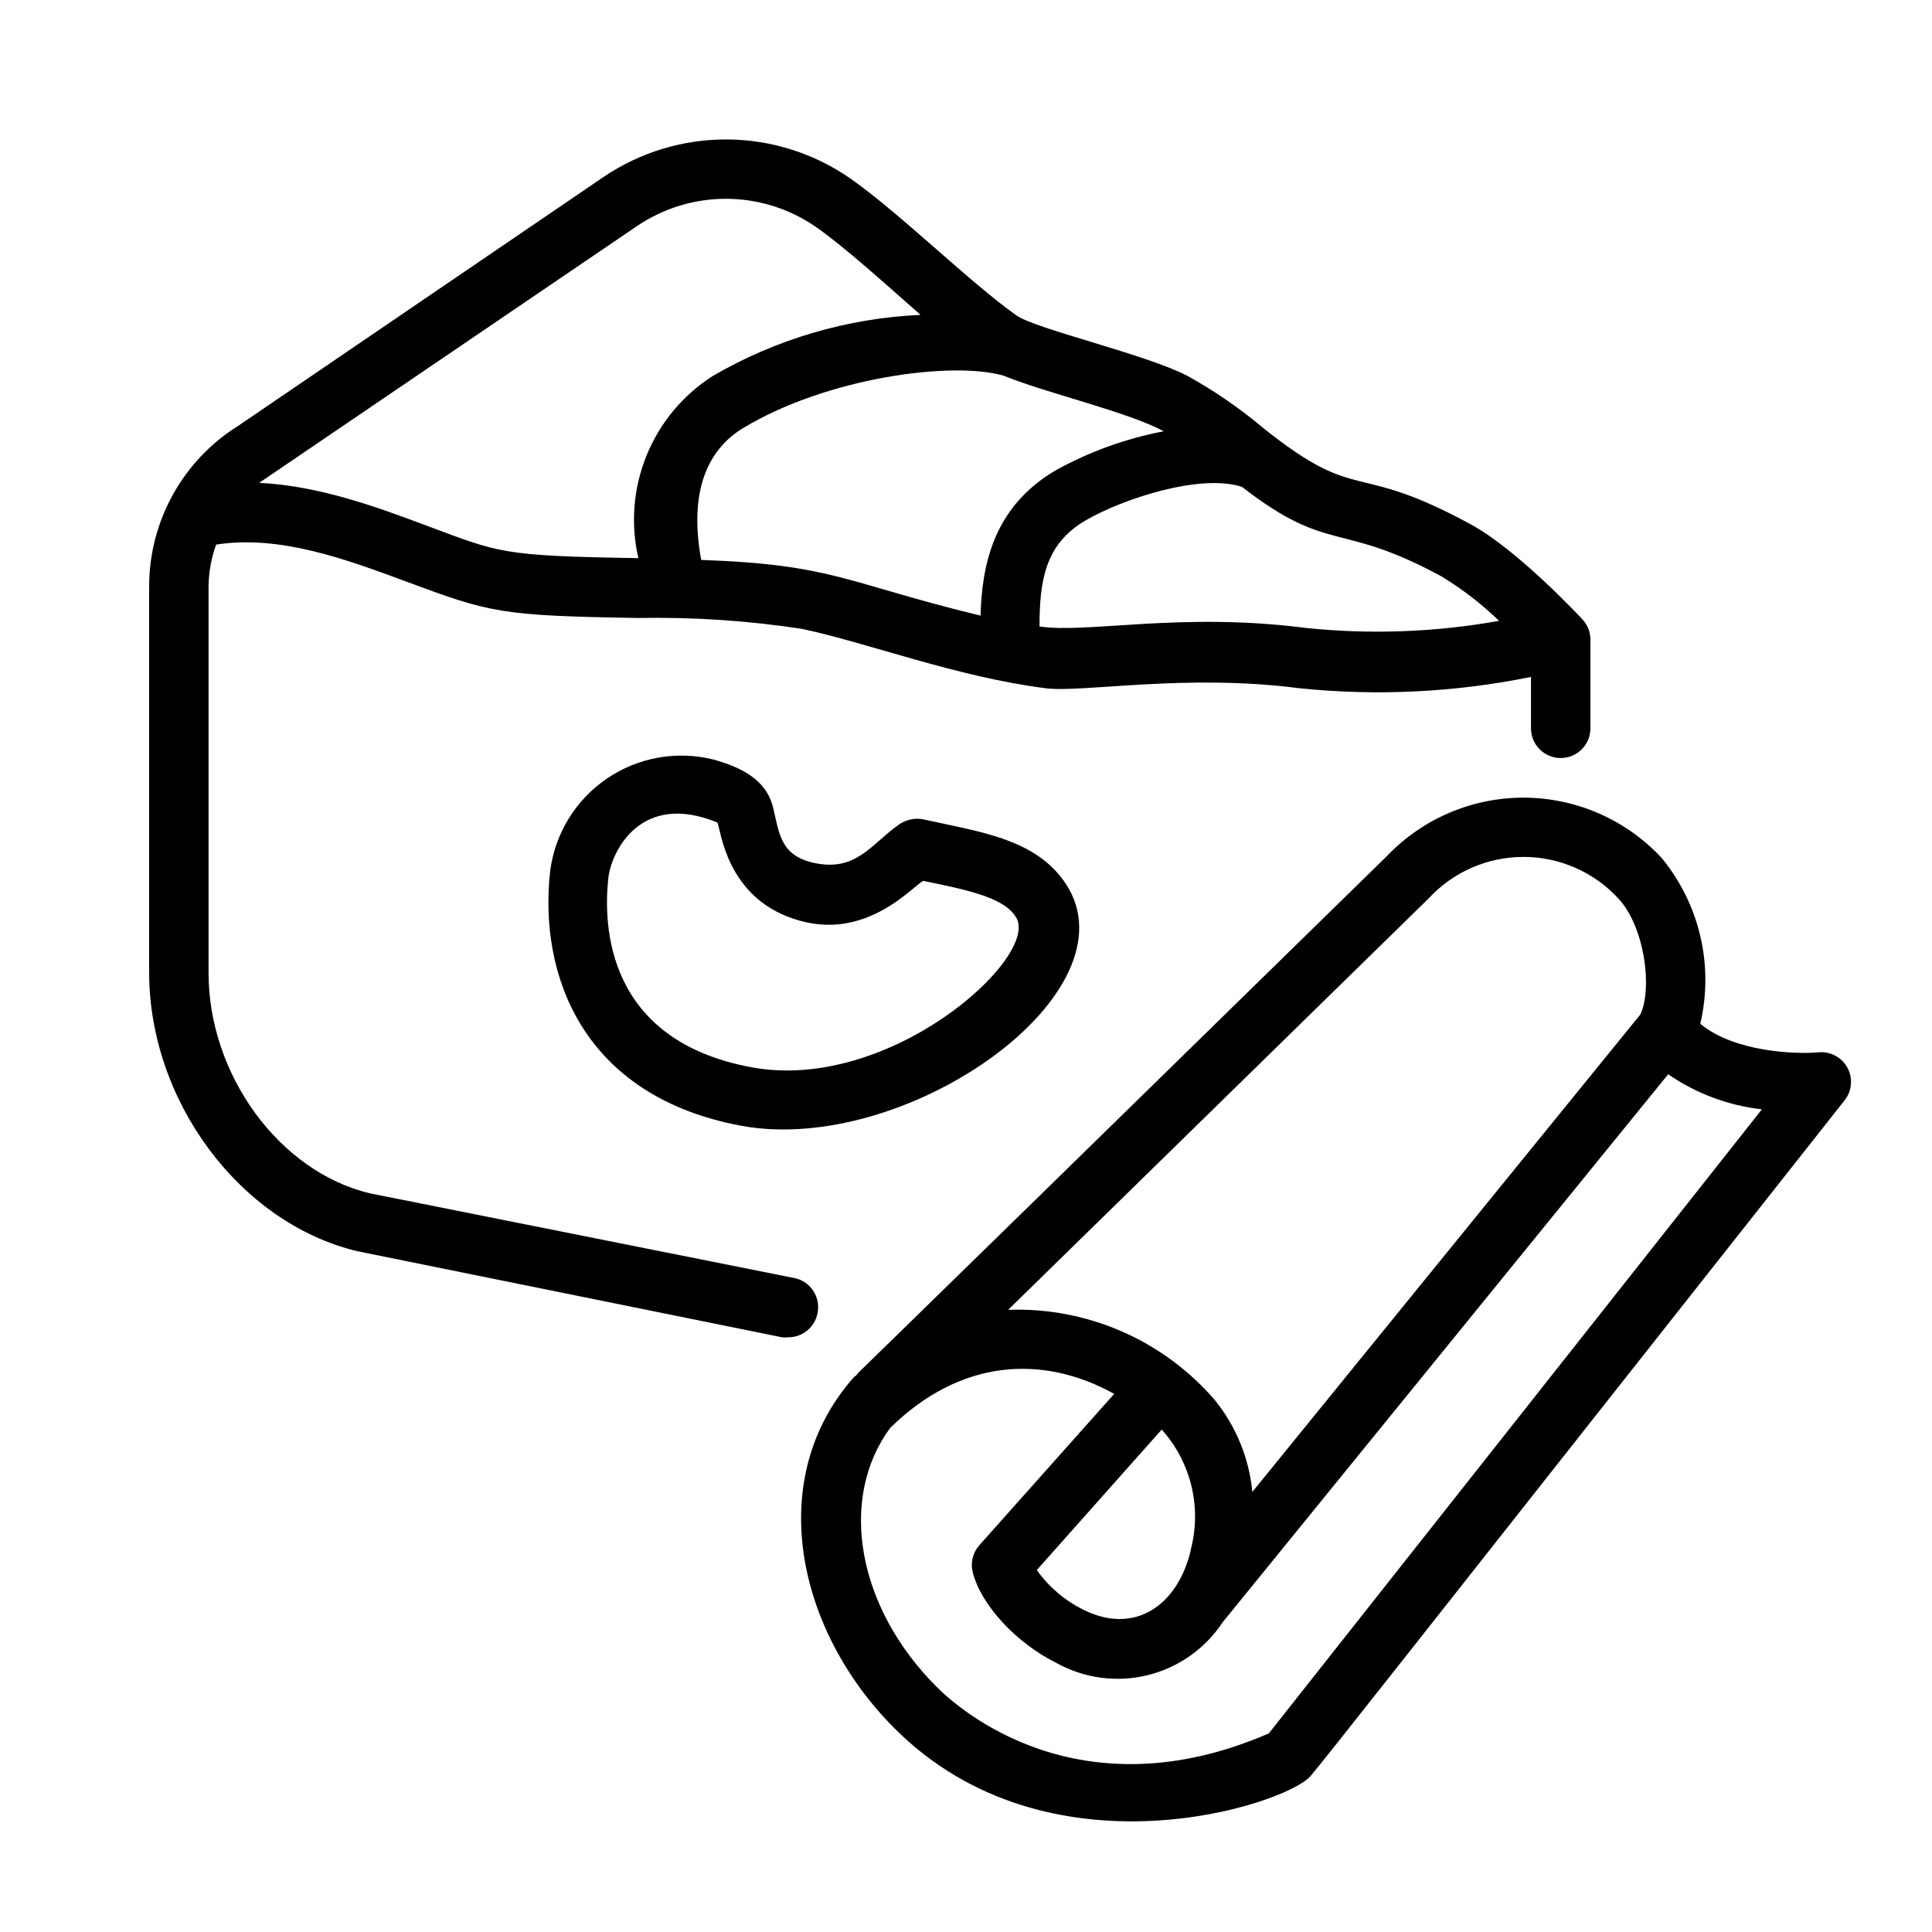
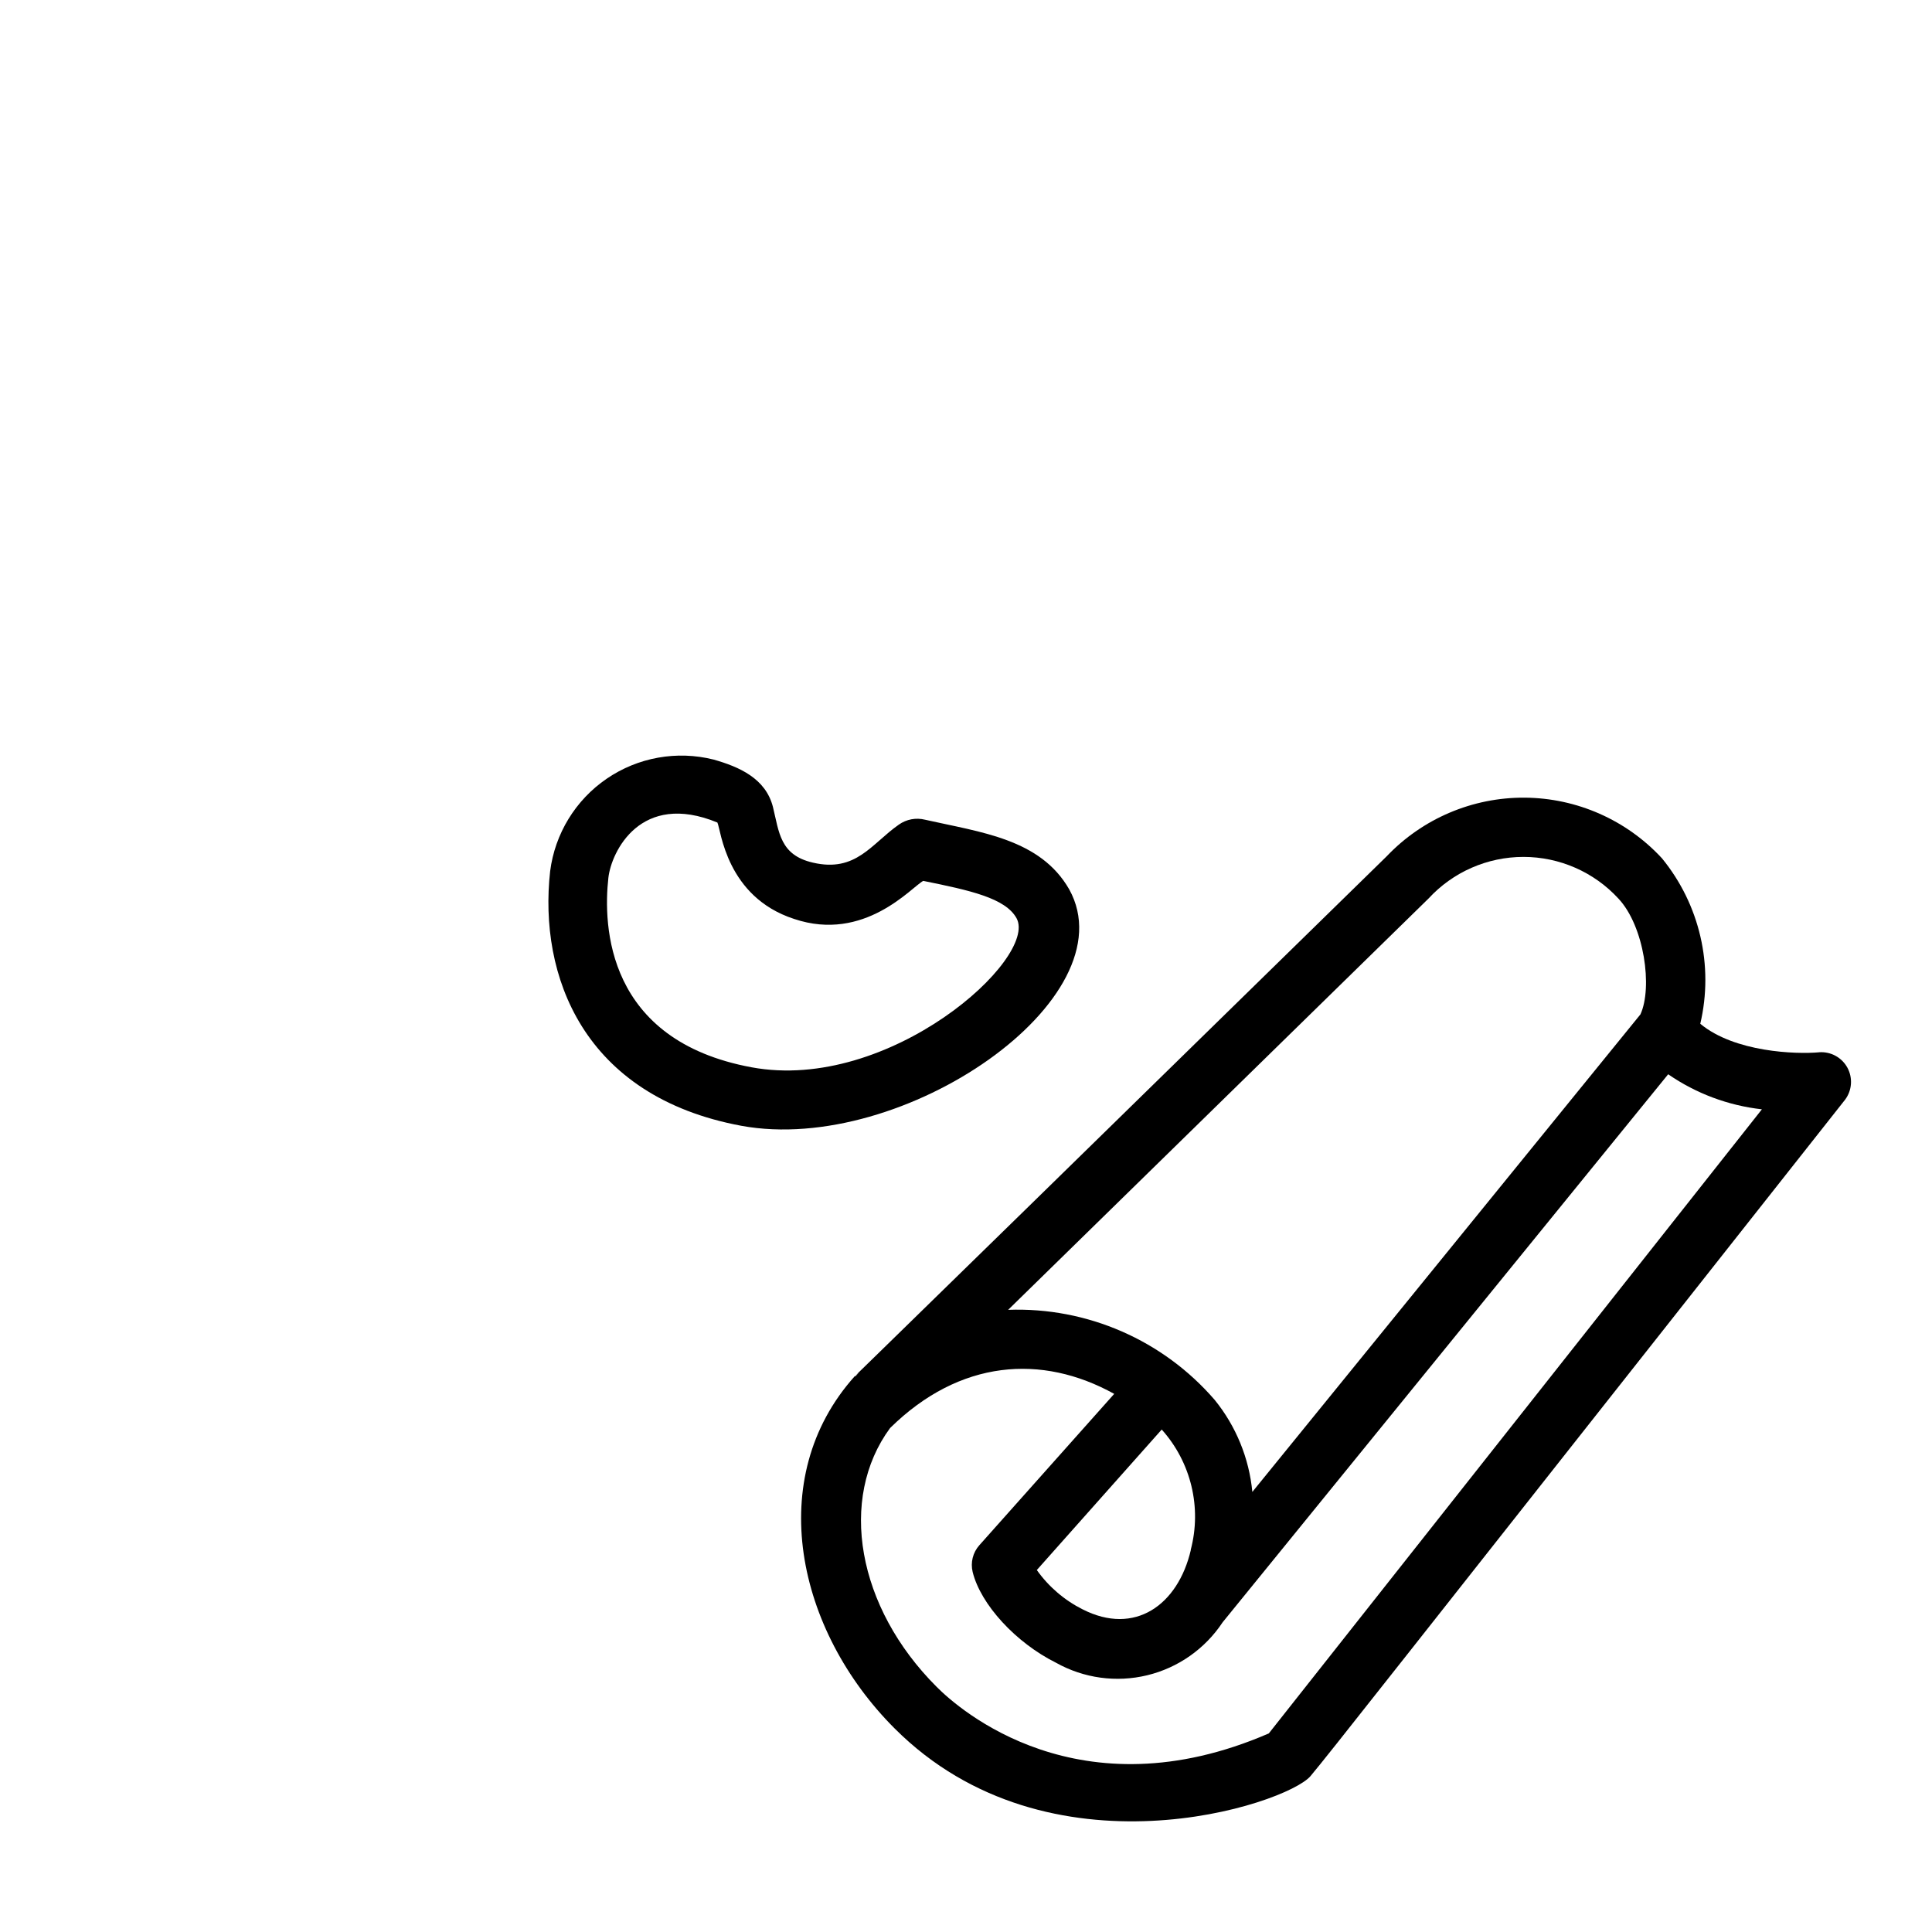
<svg xmlns="http://www.w3.org/2000/svg" fill="#000000" width="800px" height="800px" version="1.1" viewBox="144 144 512 512">
  <g>
    <path d="m626.08 422.87c-6.102 0.551-22.395 0-31.488-7.559 3.613-15.398-0.141-31.602-10.152-43.848-9.383-10.156-22.551-15.977-36.379-16.074-13.824-0.098-27.074 5.539-36.598 15.562-176.41 172.63-134.22 130.99-140.75 137.76h-0.195c-24.207 27-15.391 67.383 10.547 93.324 40.934 40.973 103.75 20.191 110.21 12.676 5.746-6.887 17.438-21.922 141.7-179.29l0.004-0.004c1.84-2.469 2.07-5.789 0.59-8.492-1.484-2.699-4.406-4.289-7.481-4.062zm-103.52-40.738c6.477-7.039 15.605-11.043 25.172-11.043 9.562 0 18.691 4.004 25.168 11.043 6.887 7.359 9.094 23.617 5.824 30.699l-102.84 126.54c-0.852-8.922-4.316-17.398-9.961-24.363-13.676-15.859-33.82-24.648-54.75-23.891zm-62.977 172.63c-3.426 14.641-14.879 22.75-28.652 15.742v0.004c-4.848-2.434-9.023-6.012-12.164-10.434l33.102-37.234c7.777 8.668 10.664 20.668 7.676 31.922zm20.664 48.609c-50.223 21.766-82.105-6.375-88.008-12.32-21.176-21.137-26.098-49.91-12.359-68.605 18.461-18.184 40.227-19.68 59.395-9.055l-35.742 40.113c-1.715 1.926-2.375 4.574-1.77 7.082 2.125 8.621 11.414 18.734 22.082 24.051 7.352 4.121 15.992 5.309 24.184 3.324 8.191-1.988 15.328-7 19.977-14.031l118.08-145.24c7.383 5.102 15.918 8.293 24.836 9.289z" />
-     <path d="m360.64 492.06c0.449-2.094 0.031-4.277-1.164-6.051-1.199-1.777-3.062-2.988-5.172-3.356l-112.41-22.438c-23.934-5.785-42.629-31.449-42.629-58.41v-102.34c0.039-3.801 0.715-7.566 2.008-11.141 16.926-2.637 34.559 3.938 50.184 9.723 22.477 8.344 24.953 9.133 61.715 9.723h0.004c14.484-0.266 28.969 0.695 43.293 2.875 17.516 3.699 41.012 12.754 64.629 15.742 9.84 1.258 36.961-3.938 67.227 0h0.004c20.5 2.117 41.203 1.109 61.398-2.992v13.621c0 4.348 3.527 7.871 7.875 7.871s7.871-3.523 7.871-7.871v-23.617c-0.023-1.922-0.754-3.773-2.047-5.195-0.707-0.746-17.16-18.422-29.559-25.191-31.527-17.199-29.324-5.039-54.949-25.465-6.269-5.293-13.047-9.961-20.23-13.934-11.02-5.746-40.109-12.359-45.305-16.02-12.004-8.422-30.938-27.117-43.965-36.25-9.59-6.688-20.984-10.309-32.68-10.387-11.691-0.074-23.133 3.394-32.812 9.953l-96.789 65.93c-14.664 9.156-23.586 25.219-23.613 42.508v102.34c0 34.047 24.008 66.398 55.102 73.879l112.61 22.828c0.512 0.059 1.027 0.059 1.535 0 3.812 0.074 7.129-2.598 7.871-6.336zm165.31-195.34c5.531 3.348 10.668 7.309 15.312 11.809-16.883 3.027-34.109 3.66-51.168 1.887-33.141-4.289-57.938 1.535-70.613-0.395 0-12.121 1.496-21.883 12.203-28.102 9.957-5.785 30.465-12.477 41.445-8.895 23.262 18.027 25.508 8.895 52.82 23.695zm-73.562-38.418c-9.984 1.895-19.602 5.363-28.496 10.273-17.199 9.996-19.68 26.215-20.035 38.574-35.699-8.66-38.887-13.539-74.035-14.762-3.227-17.711 1.34-29.086 11.258-35.031 21.965-13.227 55.105-17.75 68.84-13.816 11.336 4.648 33.375 9.727 42.469 14.762zm-139.57-54.395c7.035-4.766 15.352-7.285 23.848-7.223 8.496 0.062 16.773 2.707 23.738 7.578 7.598 5.352 18.105 14.879 27.551 23.184-19.406 0.871-38.316 6.434-55.102 16.215-7.859 5.031-13.969 12.367-17.492 21.008s-4.289 18.156-2.188 27.246c-36.605-0.59-36.801-1.418-56.441-8.738-12.871-4.801-28.062-10.43-44.043-11.219 2.32-1.57 99.695-67.734 100.13-68.051z" />
    <path d="m389.14 361.23c-2.391-0.598-4.918-0.121-6.93 1.297-7.281 5.078-11.336 12.754-22.789 10.078-8.738-2.008-8.934-8.031-10.586-14.762-1.93-7.559-8.934-10.629-15.742-12.555h-0.004c-9.723-2.434-20.023-0.586-28.297 5.07-8.277 5.656-13.734 14.586-15 24.527-3.07 27.551 8.66 59.672 50.695 67.465 42.941 7.871 102.85-33.77 86.867-62.66-7.672-13.387-23.418-15.117-38.215-18.461zm-45.973 65.613c-38.496-7.125-39.359-37.512-37.941-50.223 0.789-6.926 8.543-23.027 28.891-14.641 0.945 1.969 2.32 19.68 20.309 25.543 18.695 6.297 31.172-8.461 34.242-10.078 12.477 2.519 21.766 4.566 24.719 9.879 5.863 10.629-33.695 46.289-70.219 39.52z" />
  </g>
</svg>